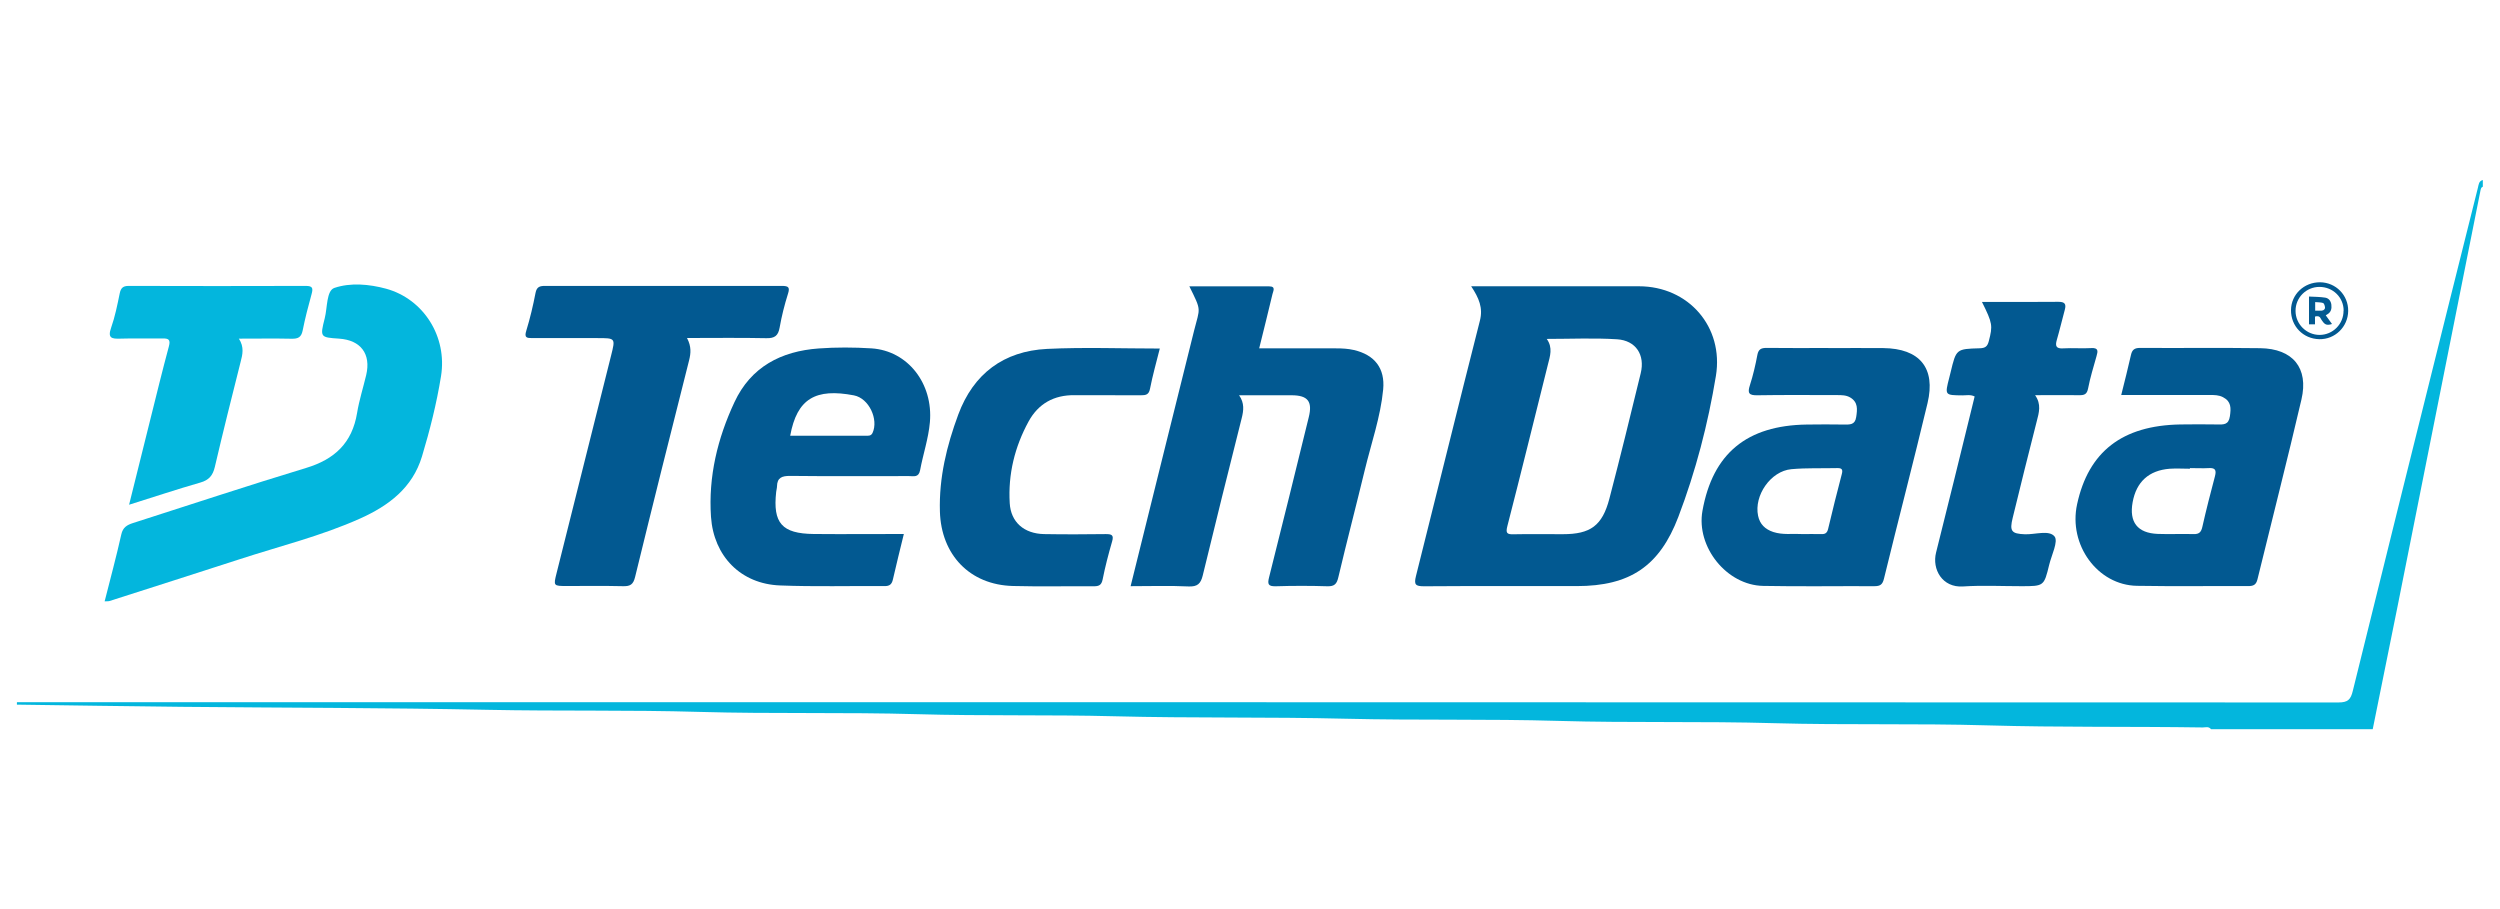
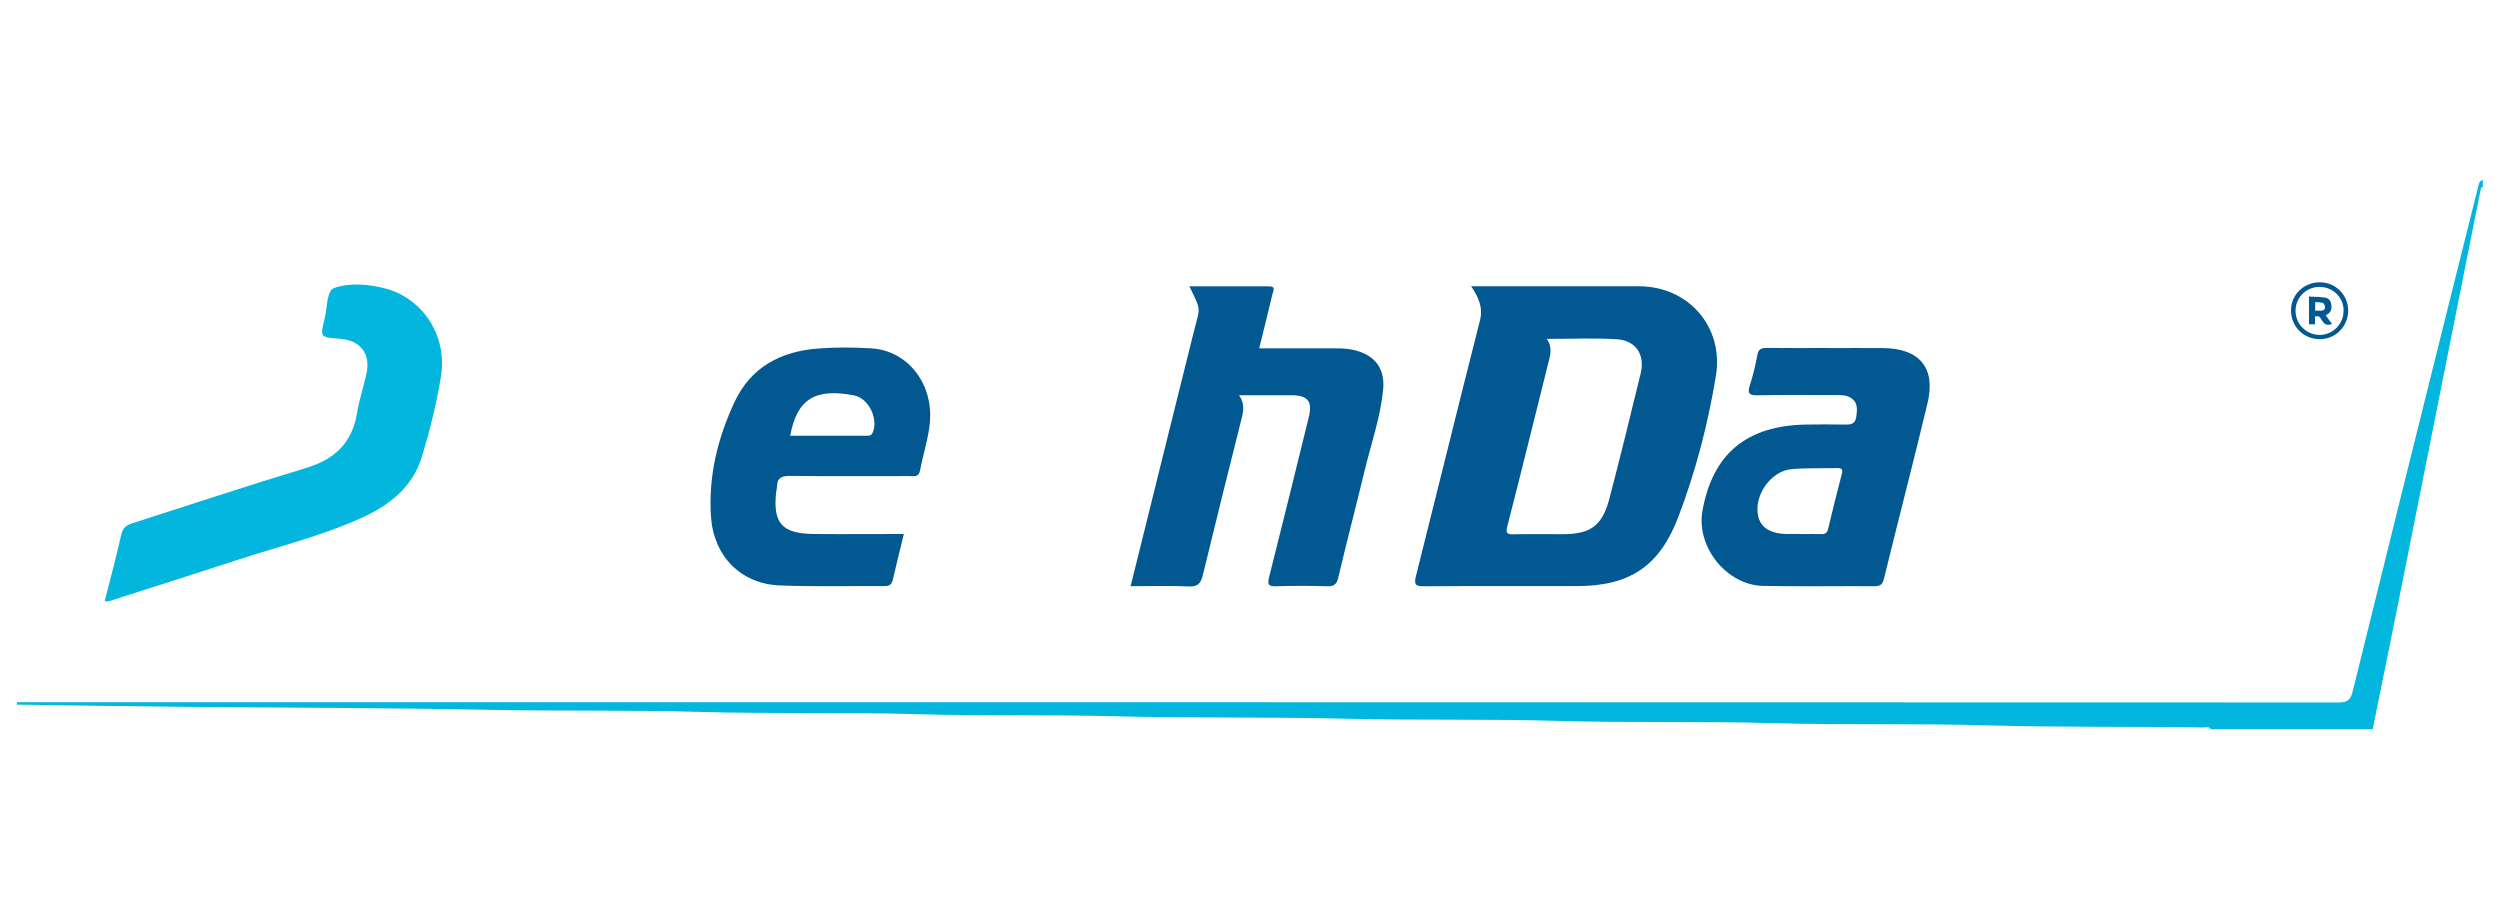
<svg xmlns="http://www.w3.org/2000/svg" id="a" width="275" height="100" viewBox="0 0 275 100">
  <g id="b">
    <path d="m1.88,77.24c85.12,0,170.23,0,255.35.03,1.04,0,1.35-.32,1.58-1.28,3.53-14.34,7.1-28.66,10.67-42.99,1.03-4.12,2.07-8.23,3.09-12.35.09-.37.1-.73.54-.85v.74c-.18.06-.21.21-.25.38-1.19,6-2.39,12-3.59,18-1.85,9.28-3.69,18.56-5.55,27.84-.9,4.48-1.81,8.96-2.72,13.45h-17.79c-.25-.33-.6-.19-.91-.19-7.89-.12-15.79,0-23.69-.23-7.81-.23-15.62-.02-23.44-.24-7.89-.23-15.79-.02-23.69-.25-7.81-.23-15.62-.05-23.44-.24-8.47-.21-16.94-.05-25.41-.27-7.23-.19-14.47-.02-21.71-.23-7.97-.23-15.95-.02-23.93-.25-7.77-.23-15.54-.07-23.32-.23-11.22-.23-22.45-.22-33.68-.33-6.04-.06-12.09-.16-18.13-.24v-.25Z" fill="#03b6dd" stroke-width="0" />
    <path d="m161.83,31.49c.63,0,1.03,0,1.42,0,5.68,0,11.35,0,17.03,0,5.46,0,9.35,4.47,8.47,9.86-.87,5.29-2.22,10.48-4.13,15.5-2.07,5.44-5.34,7.62-11.18,7.62-5.59,0-11.19-.02-16.78.02-.97,0-1.14-.18-.9-1.14,2.36-9.36,4.65-18.73,7.03-28.08.36-1.4-.1-2.48-.96-3.78Zm8.31,5.79c.7.97.36,1.9.12,2.86-1.48,5.91-2.93,11.83-4.45,17.73-.19.75-.07.92.67.9,1.81-.04,3.62,0,5.43-.01,3.04,0,4.34-.93,5.12-3.9,1.2-4.59,2.33-9.2,3.45-13.81.49-2.01-.53-3.6-2.61-3.73-2.53-.16-5.08-.04-7.74-.04Z" fill="#025991" stroke-width="0" />
    <path d="m124.37,64.47c1.29-5.21,2.55-10.29,3.81-15.36,1.05-4.25,2.11-8.49,3.17-12.74.65-2.58.85-2.1-.52-4.87,2.97,0,5.87,0,8.78,0,.77,0,.43.53.36.86-.46,1.95-.95,3.89-1.46,5.96,2.87,0,5.66,0,8.45,0,.66,0,1.31.03,1.96.18,2.29.53,3.45,2.01,3.23,4.34-.29,3.03-1.31,5.91-2.02,8.85-.95,3.94-1.98,7.86-2.91,11.8-.17.74-.42,1.02-1.2,1-1.89-.06-3.79-.06-5.68,0-.85.02-.93-.24-.74-.99,1.48-5.87,2.93-11.75,4.37-17.63.42-1.71-.11-2.38-1.87-2.39-1.89-.01-3.78,0-5.8,0,.61.87.5,1.68.28,2.55-1.45,5.75-2.88,11.51-4.28,17.28-.22.89-.57,1.24-1.55,1.2-2.09-.1-4.18-.03-6.37-.03Z" fill="#025991" stroke-width="0" />
-     <path d="m233.33,43.47c.39-1.58.76-3,1.08-4.44.13-.57.4-.76,1-.76,4.4.03,8.81-.03,13.21.03,3.59.05,5.35,2.17,4.54,5.64-1.54,6.61-3.23,13.19-4.84,19.79-.15.61-.45.74-1.03.74-4.07-.02-8.15.04-12.22-.03-4.34-.07-7.56-4.51-6.59-8.97,1.25-5.79,4.97-8.67,11.35-8.78,1.36-.02,2.72-.02,4.07,0,.69.01,1.25.06,1.39-.91.13-.9.15-1.62-.76-2.09-.46-.24-.94-.24-1.44-.24-3.21,0-6.41,0-9.77,0Zm7.56,8.03s0,.04,0,.06c-.74,0-1.48-.05-2.21,0-2.31.18-3.68,1.44-4.09,3.68-.4,2.19.53,3.4,2.76,3.49,1.31.05,2.63-.02,3.94.02.62.02.84-.22.97-.8.42-1.87.9-3.73,1.39-5.58.16-.63.05-.92-.66-.88-.7.04-1.39,0-2.09,0Z" fill="#025991" stroke-width="0" />
    <path d="m201.11,38.29c2.02,0,4.03-.02,6.05,0,4,.04,5.79,2.18,4.87,6.05-1.54,6.45-3.22,12.86-4.79,19.3-.16.67-.42.84-1.06.84-4.07-.02-8.15.05-12.22-.03-4.03-.07-7.4-4.3-6.69-8.26,1.13-6.3,4.87-9.4,11.49-9.49,1.36-.02,2.72-.02,4.07,0,.64,0,1.22.06,1.35-.82.13-.85.22-1.64-.66-2.16-.45-.26-.94-.26-1.44-.26-2.92,0-5.84-.03-8.77.02-.95.02-1.1-.25-.82-1.11.35-1.09.61-2.21.82-3.33.12-.63.42-.77,1.01-.77,2.26.03,4.53.01,6.79.01Zm-3.01,20.46c.83,0,1.53-.02,2.23,0,.43.02.65-.11.76-.56.48-2.02.98-4.04,1.51-6.05.14-.52-.02-.66-.51-.65-1.68.04-3.37-.03-5.04.12-2.28.21-4.13,2.9-3.66,5.13.19.92.77,1.48,1.67,1.78,1.05.34,2.11.17,3.04.22Z" fill="#025991" stroke-width="0" />
    <path d="m11.51,66.15c.64-2.53,1.29-4.93,1.83-7.35.17-.79.63-1.05,1.27-1.26,6.35-2.03,12.67-4.13,19.04-6.06,3.16-.95,5.09-2.76,5.63-6.06.23-1.4.67-2.77,1-4.16.55-2.32-.59-3.85-2.98-4.01-2.08-.14-2.11-.15-1.58-2.24.3-1.17.18-3.04,1.06-3.34,1.77-.6,3.82-.42,5.7.09,4.13,1.14,6.74,5.29,6.03,9.63-.48,2.98-1.22,5.92-2.09,8.81-1.05,3.48-3.68,5.43-6.79,6.83-4.3,1.93-8.88,3.05-13.35,4.51-4.74,1.54-9.49,3.05-14.23,4.57-.11.04-.24.02-.55.04Z" fill="#03b6dd" stroke-width="0" />
-     <path d="m75.58,37.2c.48.92.42,1.64.22,2.44-2.01,7.94-4,15.88-5.94,23.83-.2.83-.54,1.03-1.32,1.01-2.06-.05-4.12-.02-6.17-.02-1.49,0-1.5,0-1.15-1.4,2-7.98,4-15.97,6-23.95.48-1.92.5-1.92-1.51-1.92-2.39,0-4.77-.01-7.16,0-.61,0-.9-.04-.66-.81.42-1.37.75-2.77,1.02-4.17.13-.66.47-.76,1.03-.76,8.68,0,17.37.01,26.05,0,.73,0,.93.13.68.89-.38,1.21-.69,2.44-.91,3.69-.16.9-.54,1.19-1.46,1.17-2.83-.06-5.67-.02-8.72-.02Z" fill="#025991" stroke-width="0" />
    <path d="m99.42,58.75c-.42,1.73-.83,3.36-1.2,4.99-.12.53-.36.74-.92.73-3.83-.03-7.66.08-11.48-.07-4.34-.16-7.31-3.22-7.61-7.54-.3-4.44.72-8.64,2.58-12.62,1.81-3.89,5.14-5.61,9.27-5.91,1.92-.14,3.87-.13,5.8-.01,4.01.26,6.8,3.88,6.43,8.12-.16,1.81-.75,3.52-1.08,5.29-.16.83-.72.64-1.22.64-4.36,0-8.72.03-13.09-.02-.89,0-1.41.19-1.43,1.15,0,.2-.07.4-.09.61-.38,3.43.63,4.59,4.12,4.63,3.28.03,6.57,0,9.92,0Zm-12.5-10.82c2.85,0,5.59,0,8.34,0,.27,0,.55.04.72-.31.68-1.47-.38-3.81-2.05-4.13-4.19-.8-6.26.33-7.01,4.45Z" fill="#025991" stroke-width="0" />
-     <path d="m127.58,38.33c-.38,1.51-.79,2.96-1.08,4.44-.13.67-.48.71-1.02.71-2.43-.02-4.85.01-7.28-.01-2.27-.03-3.99.94-5.06,2.9-1.52,2.79-2.26,5.79-2.07,8.98.12,2.08,1.57,3.36,3.79,3.4,2.26.04,4.52.03,6.79,0,.65,0,.89.11.68.82-.4,1.38-.76,2.76-1.04,4.17-.13.64-.42.75-.98.75-2.96-.02-5.92.05-8.88-.03-4.76-.12-7.9-3.43-8.04-8.19-.11-3.72.75-7.24,2.02-10.67,1.67-4.49,4.99-6.98,9.76-7.22,4.1-.2,8.22-.04,12.42-.04Z" fill="#025991" stroke-width="0" />
-     <path d="m218.03,33.21c2.9,0,5.65.02,8.4-.01.7,0,.87.24.7.87-.3,1.1-.56,2.22-.88,3.32-.19.66-.09.98.7.93,1.02-.06,2.06.03,3.08-.03.81-.05.75.33.59.88-.33,1.18-.7,2.36-.93,3.56-.13.67-.44.75-1,.74-1.56-.02-3.11,0-4.83,0,.71,1,.43,1.92.18,2.88-.91,3.52-1.77,7.07-2.64,10.6-.37,1.49-.14,1.76,1.34,1.82,1.13.04,2.66-.5,3.26.24.43.54-.33,2.05-.59,3.12-.57,2.35-.58,2.35-3.07,2.35-2.14,0-4.29-.11-6.41.03-2.28.15-3.43-1.89-2.96-3.74,1.33-5.28,2.62-10.56,3.92-15.85.11-.43.21-.87.32-1.31-.46-.23-.91-.12-1.34-.12-1.95-.02-1.95,0-1.45-1.95.05-.2.1-.4.15-.6.61-2.54.61-2.56,3.2-2.63.61-.02.85-.2,1-.79.44-1.7.42-1.95-.75-4.3Z" fill="#025991" stroke-width="0" />
-     <path d="m26.27,37.24c.62.95.41,1.76.19,2.6-.97,3.84-1.93,7.68-2.83,11.53-.22.93-.64,1.44-1.59,1.71-2.58.74-5.12,1.59-7.84,2.44.81-3.25,1.58-6.37,2.36-9.48.66-2.65,1.31-5.31,2.02-7.95.19-.71-.02-.87-.67-.86-1.56.02-3.13-.03-4.69.02-.92.03-1.4-.05-1-1.19.43-1.22.69-2.52.95-3.79.12-.58.35-.82.97-.82,6.5.02,13.01.02,19.51,0,.74,0,.8.25.63.88-.37,1.34-.72,2.68-.99,4.04-.15.73-.51.9-1.19.89-1.85-.04-3.7-.01-5.81-.01Z" fill="#03b6dd" stroke-width="0" />
    <path d="m258.3,34.21c-.02,1.74-1.45,3.14-3.18,3.1-1.78-.04-3.13-1.43-3.11-3.21.02-1.72,1.44-3.06,3.2-3.05,1.74.02,3.11,1.42,3.09,3.15Zm-.5-.04c0-1.46-1.18-2.61-2.66-2.61-1.46,0-2.64,1.18-2.63,2.64,0,1.45,1.2,2.64,2.64,2.64,1.46,0,2.65-1.19,2.64-2.67Z" fill="#025991" stroke-width="0" />
    <path d="m255.83,34.68c.25.34.47.65.69.96-.52.17-.77.1-1.05-.31-.07-.1-.14-.19-.19-.29-.13-.27-.34-.3-.63-.22v.86h-.66v-3.06c.6.03,1.2.03,1.78.12.39.06.63.37.68.78.05.44-.03.82-.45,1.06-.04.03-.09.05-.16.1Zm-1.17-.51c.27,0,.5.02.73,0,.21-.02.38-.15.36-.37-.02-.17-.1-.43-.21-.47-.27-.09-.58-.07-.87-.1v.94Z" fill="#025991" stroke-width="0" />
  </g>
</svg>